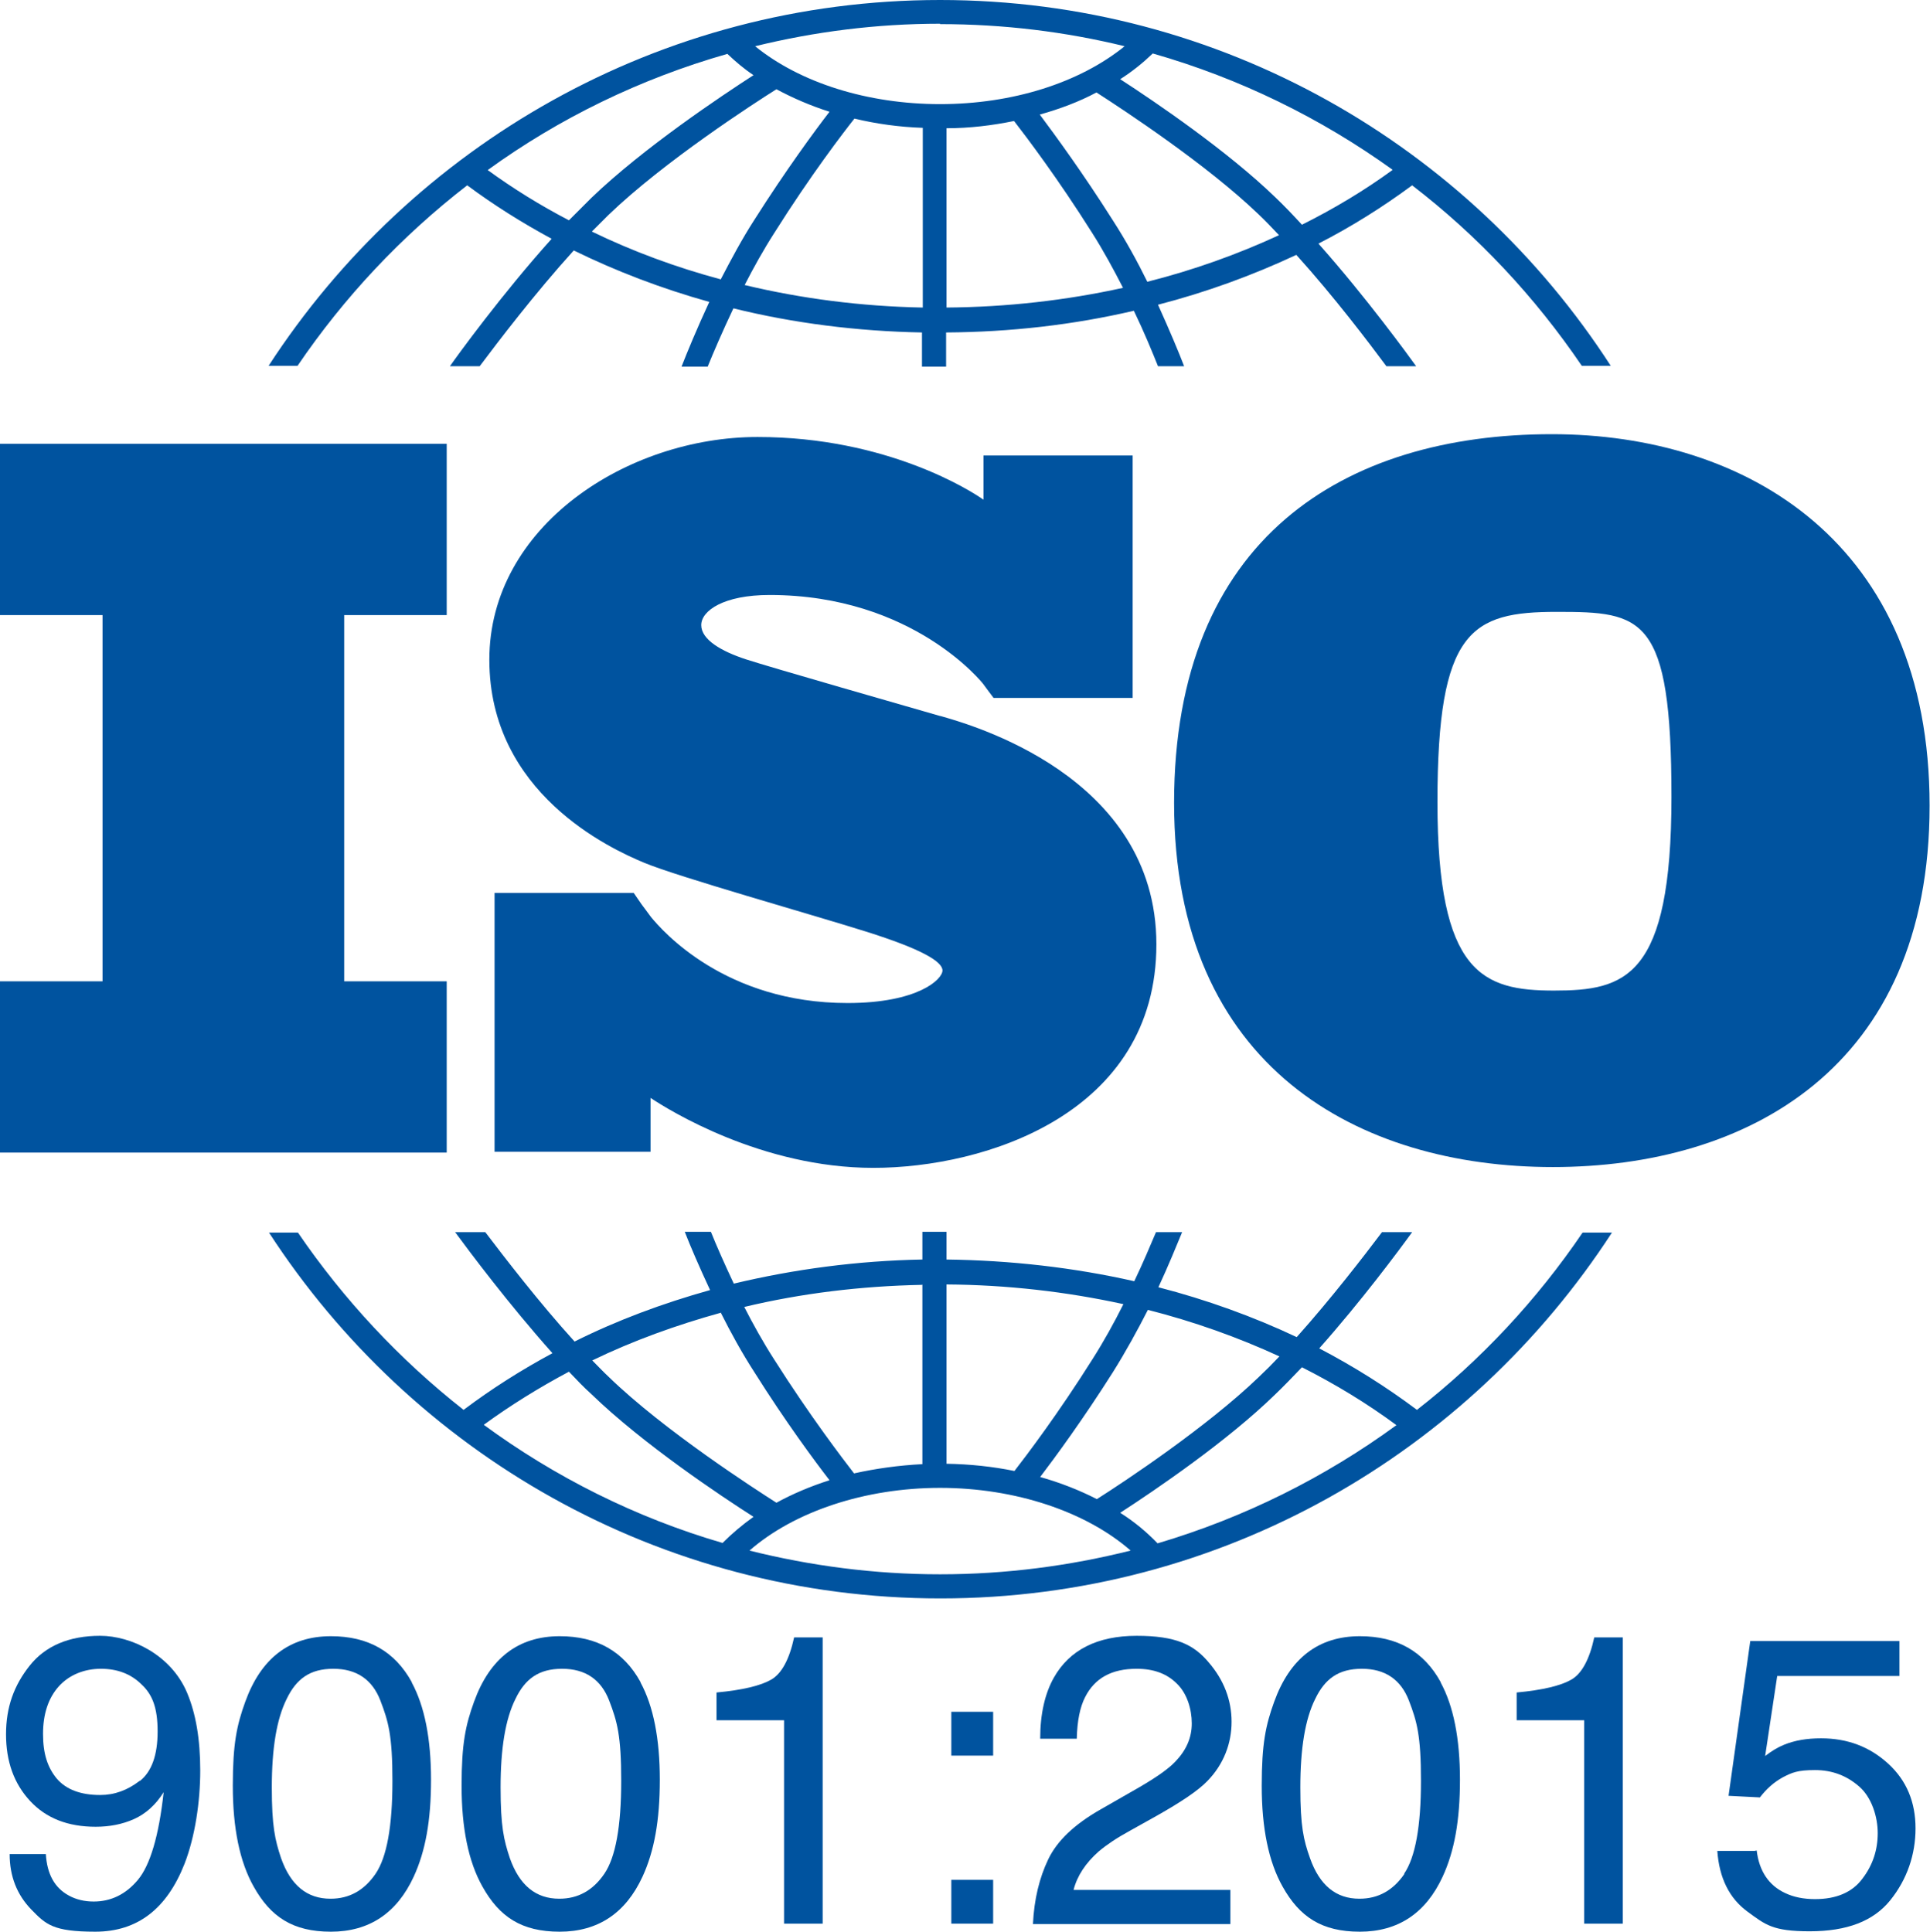
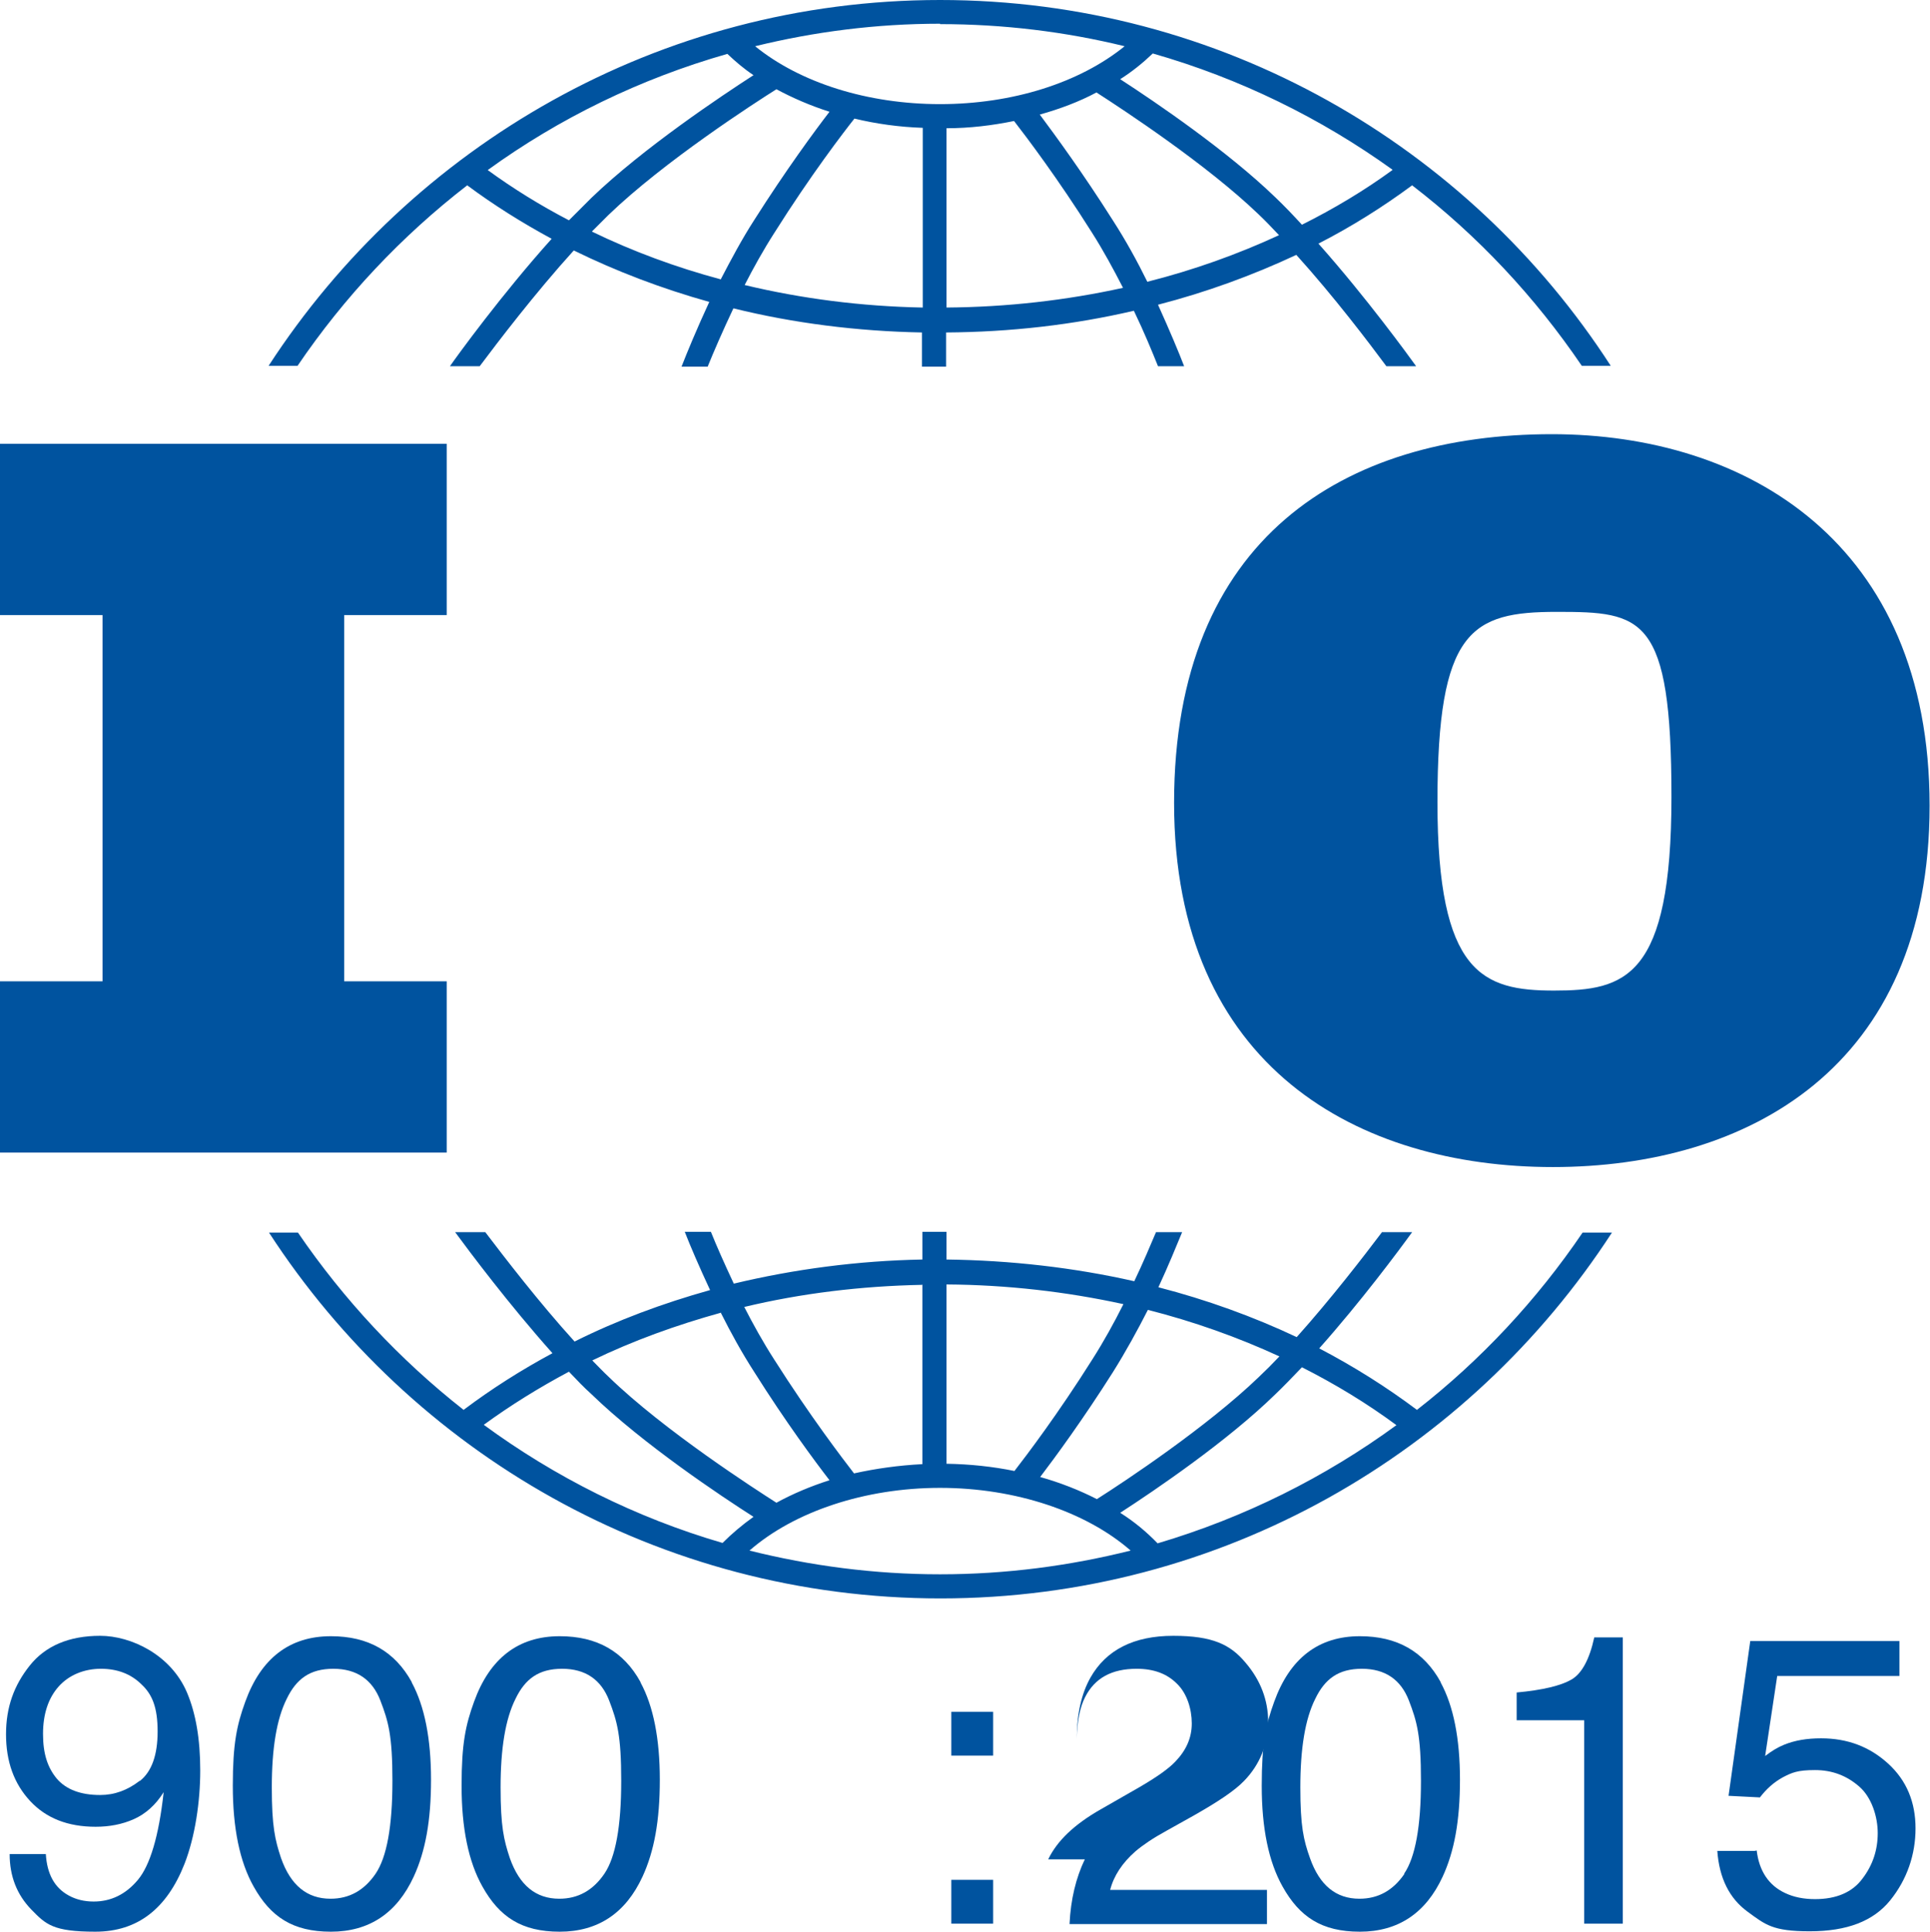
<svg xmlns="http://www.w3.org/2000/svg" viewBox="0 0 480 480.5">
  <defs>
    <style>      .cls-1 {        fill: #00539f;      }    </style>
  </defs>
  <g>
    <g id="Layer_1">
      <g>
        <polygon class="cls-1" points="111.1 153 111.1 110.4 0 110.4 0 153 25.5 153 25.5 244.1 0 244.1 0 286.7 111.1 286.7 111.1 244.1 85.6 244.1 85.6 153 111.1 153" />
-         <path class="cls-1" d="M233.8,178.1c-6.9-2-42.2-12.1-48.3-14.1s-11.1-4.9-11.1-8.5,5.6-7.5,17-7.5c35.8,0,53.1,22.1,53.1,22.1,0,0,1.9,2.6,2.6,3.5h34.6v-60.3h-37.1v11c-2.8-2-23.8-15.6-56.2-15.6s-66.7,22.2-66.7,55.4,30.1,47,38.5,50.5,41.1,12.7,55.1,17.1,19.1,7.5,19.1,9.7-6.1,8.1-23.6,8.1c-30.5,0-46.1-18-48.9-21.4h0c-.9-1.2-1.9-2.6-2.3-3.1-.4-.6-1.3-1.9-2-2.9h-34.6v64.4h38.8v-13.4c4.5,3,27.6,17.4,55.4,17.4s70.4-13.5,70.4-55.6-46.8-54.8-53.7-56.8Z" />
        <path class="cls-1" d="M386,108c-51.6,0-94,25.8-94,91.7s46,90.6,94.2,90.6,93.7-24.5,93.7-89.9-45.5-92.4-94-92.4ZM386.5,246.4c-17.7,0-29-4.1-29-46.9s8.4-47.3,29.7-47.3,28.5.9,28.5,46-11.5,48.2-29.2,48.2Z" />
        <g>
          <path class="cls-1" d="M74,91c11.6-17.1,25.9-32.3,42.2-44.9,6.6,4.9,13.6,9.3,21,13.3-12.4,13.8-23.5,29.1-25.3,31.7h7.4c4.5-6,13.7-18.1,23.4-28.8,10.6,5.2,21.9,9.5,33.7,12.8-3.1,6.7-5.5,12.5-6.9,16.1h6.5c1.5-3.7,3.7-8.8,6.4-14.5,15,3.7,30.8,5.7,46.9,6v8.5h6v-8.5c16-.1,31.7-1.9,46.7-5.4,2.6,5.4,4.6,10.3,6,13.8h6.5c-1.3-3.4-3.6-8.9-6.5-15.3,12-3.1,23.5-7.3,34.4-12.4,9.4,10.4,18.1,21.9,22.4,27.7h7.4c-1.8-2.5-12.3-17-24.3-30.5,8.2-4.2,16-9.1,23.3-14.5,16.4,12.6,30.6,27.8,42.2,44.9h7.2C365.3,36.3,303.7,0,233.8,0S102.3,36.3,66.8,91h7.2ZM179.3,69.5c-11.2-3-22-7-32.1-11.9,1.4-1.4,2.8-2.8,4.1-4.1,13.9-13.4,36.7-28.1,41.8-31.3,4.1,2.2,8.5,4.1,13.2,5.6-3.7,4.8-10.9,14.6-18.7,26.9-3.1,4.8-5.8,9.9-8.3,14.7ZM229.4,76.5c-15.2-.3-30-2.2-44.2-5.6,2.2-4.3,4.7-8.8,7.4-13,9-14.3,17.2-25,19.9-28.4,5.4,1.3,11.1,2.1,17,2.3v44.7h0ZM235.4,76.6V31.9c5.8,0,11.4-.7,16.8-1.8,3.1,4,10.9,14.3,19.4,27.8,2.8,4.4,5.4,9.2,7.7,13.7-14.1,3.1-28.9,4.8-44,4.9ZM285.4,70.2c-2.5-5.1-5.4-10.4-8.7-15.5-7.4-11.7-14.3-21.1-18.1-26.2,5-1.4,9.8-3.2,14.1-5.5,7,4.5,27.5,18,40.3,30.3,1.7,1.6,3.4,3.4,5.1,5.2-10.4,4.8-21.3,8.7-32.8,11.6ZM346.3,42.3c-7,5.1-14.5,9.6-22.5,13.6-2.2-2.4-4.4-4.7-6.6-6.8-12-11.6-29.8-23.7-38.6-29.4,3-1.9,5.7-4.1,8.1-6.4,21.7,6.2,41.8,16.1,59.6,28.9ZM233.8,6c15.8,0,31.2,1.9,45.9,5.5-11.2,9.1-27.9,14.4-45.9,14.4s-34.8-5.3-46-14.4c14.7-3.6,30.1-5.6,46-5.6ZM180.9,13.4c2,1.9,4.1,3.7,6.5,5.3-7.9,5.1-27.4,18.1-40.3,30.5-1.8,1.8-3.7,3.7-5.6,5.6-7.1-3.7-13.9-7.9-20.2-12.5,17.8-12.9,37.9-22.7,59.6-28.9Z" />
          <path class="cls-1" d="M393.6,306.6c-11.4,16.8-25.3,31.7-41.2,44.1-7.6-5.7-15.7-10.8-24.3-15.3,10.4-11.7,19.7-24.2,23.1-28.9h-7.5c-4.6,6.1-12.7,16.6-21.2,26.1-10.8-5.1-22.4-9.3-34.4-12.4,2.5-5.4,4.5-10.3,5.9-13.7h-6.5c-1.4,3.3-3.2,7.6-5.4,12.2-15-3.4-30.7-5.2-46.7-5.4v-6.9h-6v6.9c-16.1.3-31.9,2.4-46.9,6-2.3-4.9-4.3-9.4-5.7-12.9h-6.5c1.4,3.6,3.6,8.7,6.3,14.5-11.8,3.3-23.1,7.5-33.7,12.8-8.9-9.8-17.4-20.9-22.2-27.2h-7.5c3.6,4.9,13.4,18,24.2,30.1-7.8,4.2-15.2,8.9-22.1,14.1-15.9-12.5-29.8-27.4-41.2-44.1h-7.2c35.5,54.7,97,91,167,91s131.5-36.3,167-91h-7.2ZM285.4,325.8c11.4,2.9,22.4,6.8,32.8,11.6-1.7,1.8-3.5,3.6-5.2,5.2-12.8,12.3-33.1,25.8-40.2,30.3-4.3-2.2-9.1-4.1-14.1-5.5,3.8-5,10.7-14.4,18.1-26.1,3.2-5.1,6.1-10.4,8.7-15.5ZM235.4,319.5c15.1.1,29.8,1.8,44,4.9-2.3,4.6-4.9,9.3-7.7,13.7-8.5,13.5-16.3,23.8-19.4,27.8-5.4-1.1-11-1.7-16.9-1.8v-44.6h0ZM229.4,319.5v44.7c-5.9.3-11.6,1.1-17,2.3-2.7-3.5-10.9-14.2-19.9-28.4-2.7-4.2-5.2-8.7-7.4-13,14.2-3.4,29-5.2,44.2-5.5ZM179.3,326.6c2.4,4.8,5.2,9.9,8.3,14.7,7.8,12.4,15,22.1,18.7,26.9-4.7,1.5-9.2,3.4-13.2,5.6-5-3.2-27.9-17.9-41.7-31.3-1.4-1.3-2.7-2.7-4.1-4.1,10.1-4.9,20.9-8.8,32.1-11.9ZM120.2,354.5c6.7-4.9,13.8-9.3,21.3-13.3,1.9,2,3.7,3.9,5.6,5.6,12.8,12.4,32.3,25.4,40.3,30.5-2.8,2-5.4,4.2-7.7,6.5-21.6-6.3-41.7-16.4-59.4-29.4ZM233.8,391.6c-16.3,0-32.2-2.1-47.4-5.9,11.1-9.7,28.7-15.6,47.4-15.6s36.3,5.9,47.4,15.6c-15.2,3.8-31,5.9-47.4,5.9ZM287.9,383.9c-2.7-2.8-5.8-5.4-9.3-7.6,8.8-5.7,26.6-17.8,38.5-29.4,2.2-2.1,4.4-4.4,6.7-6.8,8.3,4.2,16.2,9,23.5,14.4-17.8,13-37.8,23-59.4,29.4Z" />
        </g>
        <g>
          <path class="cls-1" d="M11.4,461.2c.3,5,2.2,8.4,5.7,10.3,1.8,1,3.9,1.5,6.2,1.5,4.3,0,8-1.8,11-5.4,3-3.6,5.2-10.8,6.4-21.8-2,3.2-4.5,5.4-7.4,6.7-2.9,1.3-6.1,1.9-9.5,1.9-6.9,0-12.3-2.1-16.3-6.4-4-4.3-6-9.8-6-16.6s2-12.2,5.9-17.1,9.8-7.4,17.5-7.4,17.6,4.7,21.6,14.1c2.2,5.2,3.3,11.6,3.3,19.4s-1.3,16.5-3.9,23.2c-4.4,11.2-11.7,16.9-22.2,16.9s-12.3-1.8-15.9-5.5c-3.6-3.7-5.4-8.3-5.4-13.8h9.1ZM34.8,443c2.9-2.3,4.4-6.4,4.4-12.3s-1.3-9.2-4-11.7c-2.6-2.6-6-3.9-10.1-3.9s-7.9,1.5-10.5,4.4c-2.6,2.9-3.9,6.9-3.9,11.8s1.1,8.3,3.4,11.1c2.3,2.7,5.9,4.1,10.8,4.1,3.6,0,6.8-1.2,9.8-3.5Z" />
          <path class="cls-1" d="M102.4,418.5c3.2,5.9,4.8,14,4.8,24.2s-1.4,17.8-4.3,24.1c-4.2,9.1-11.1,13.7-20.6,13.7s-15-3.7-19.2-11.2c-3.5-6.2-5.2-14.6-5.2-25.1s1-15.1,3.1-20.9c3.9-10.8,11-16.3,21.3-16.3,9.3,0,15.9,3.8,20.1,11.4ZM93.4,466.1c2.8-4.1,4.2-11.8,4.2-23.1s-1-14.8-3-20c-2-5.2-5.9-7.9-11.7-7.9s-9.2,2.5-11.6,7.5c-2.5,5-3.7,12.3-3.7,22s.8,13.1,2.3,17.6c2.4,6.8,6.5,10.1,12.3,10.1,4.7,0,8.4-2.1,11.2-6.2Z" />
          <path class="cls-1" d="M159.3,418.5c3.2,5.9,4.8,14,4.8,24.2s-1.4,17.8-4.3,24.1c-4.2,9.1-11.1,13.7-20.6,13.7s-15-3.7-19.2-11.2c-3.5-6.2-5.2-14.6-5.2-25.1s1-15.1,3.1-20.9c3.9-10.8,11-16.3,21.3-16.3,9.3,0,15.9,3.8,20.1,11.4ZM150.3,466.1c2.8-4.1,4.2-11.8,4.2-23.1s-1-14.8-3-20c-2-5.2-5.9-7.9-11.7-7.9s-9.2,2.5-11.6,7.5c-2.5,5-3.7,12.3-3.7,22s.8,13.1,2.3,17.6c2.4,6.8,6.5,10.1,12.3,10.1,4.7,0,8.4-2.1,11.2-6.2Z" />
-           <path class="cls-1" d="M178.2,427.9v-6.9c6.5-.6,11-1.7,13.6-3.2,2.6-1.5,4.5-5,5.7-10.5h7.1v71.2h-9.6v-50.6h-16.8Z" />
          <path class="cls-1" d="M236.6,425.8h10.4v10.9h-10.4v-10.9ZM236.6,467.6h10.4v10.9h-10.4v-10.9Z" />
-           <path class="cls-1" d="M260.7,462.5c2.2-4.6,6.5-8.7,13-12.4l9.6-5.5c4.3-2.5,7.3-4.6,9-6.4,2.7-2.8,4.1-5.9,4.1-9.5s-1.2-7.5-3.7-9.9c-2.5-2.5-5.8-3.7-10-3.7-6.2,0-10.4,2.3-12.8,7-1.3,2.5-2,6-2.1,10.4h-9.1c0-6.2,1.2-11.3,3.4-15.2,3.9-6.9,10.8-10.4,20.6-10.4s14.2,2.2,17.9,6.6c3.8,4.4,5.7,9.4,5.7,14.8s-2,10.6-6,14.7c-2.3,2.4-6.5,5.2-12.5,8.6l-6.8,3.8c-3.3,1.8-5.8,3.5-7.7,5.1-3.3,2.9-5.4,6.1-6.3,9.6h39v8.5h-49.1c.3-6.2,1.6-11.5,3.8-16.1Z" />
+           <path class="cls-1" d="M260.7,462.5c2.2-4.6,6.5-8.7,13-12.4l9.6-5.5c4.3-2.5,7.3-4.6,9-6.4,2.7-2.8,4.1-5.9,4.1-9.5s-1.2-7.5-3.7-9.9c-2.5-2.5-5.8-3.7-10-3.7-6.2,0-10.4,2.3-12.8,7-1.3,2.5-2,6-2.1,10.4c0-6.2,1.2-11.3,3.4-15.2,3.9-6.9,10.8-10.4,20.6-10.4s14.2,2.2,17.9,6.6c3.8,4.4,5.7,9.4,5.7,14.8s-2,10.6-6,14.7c-2.3,2.4-6.5,5.2-12.5,8.6l-6.8,3.8c-3.3,1.8-5.8,3.5-7.7,5.1-3.3,2.9-5.4,6.1-6.3,9.6h39v8.5h-49.1c.3-6.2,1.6-11.5,3.8-16.1Z" />
          <path class="cls-1" d="M358.3,418.5c3.2,5.9,4.8,14,4.8,24.2s-1.4,17.8-4.3,24.1c-4.2,9.1-11.1,13.7-20.6,13.7s-15-3.7-19.2-11.2c-3.5-6.2-5.2-14.6-5.2-25.1s1-15.1,3.1-20.9c3.9-10.8,11-16.3,21.3-16.3,9.3,0,15.9,3.8,20.1,11.4ZM349.2,466.1c2.8-4.1,4.2-11.8,4.2-23.1s-1-14.8-3-20c-2-5.2-5.9-7.9-11.7-7.9s-9.2,2.5-11.6,7.5c-2.5,5-3.7,12.3-3.7,22s.8,13.1,2.4,17.6c2.4,6.8,6.5,10.1,12.3,10.1,4.7,0,8.4-2.1,11.2-6.2Z" />
          <path class="cls-1" d="M377.2,427.9v-6.9c6.5-.6,11-1.7,13.6-3.2,2.6-1.5,4.5-5,5.7-10.5h7.1v71.2h-9.6v-50.6h-16.8Z" />
          <path class="cls-1" d="M436.9,460.3c.6,5.1,3,8.7,7.1,10.6,2.1,1,4.6,1.5,7.4,1.5,5.3,0,9.3-1.7,11.8-5.1,2.6-3.4,3.8-7.2,3.8-11.3s-1.5-8.9-4.6-11.6-6.7-4.1-11-4.1-5.7.6-8,1.8c-2.2,1.2-4.1,2.9-5.7,5l-7.8-.4,5.4-38.5h37.1v8.7h-30.4l-3,19.9c1.7-1.3,3.2-2.2,4.7-2.8,2.7-1.1,5.7-1.6,9.2-1.6,6.6,0,12.1,2.1,16.7,6.3,4.6,4.2,6.8,9.6,6.8,16.1s-2.1,12.7-6.3,17.9c-4.2,5.2-10.8,7.7-20,7.7s-11-1.6-15.5-4.9c-4.5-3.3-7-8.3-7.5-15.1h9.3Z" />
        </g>
      </g>
    </g>
  </g>
</svg>